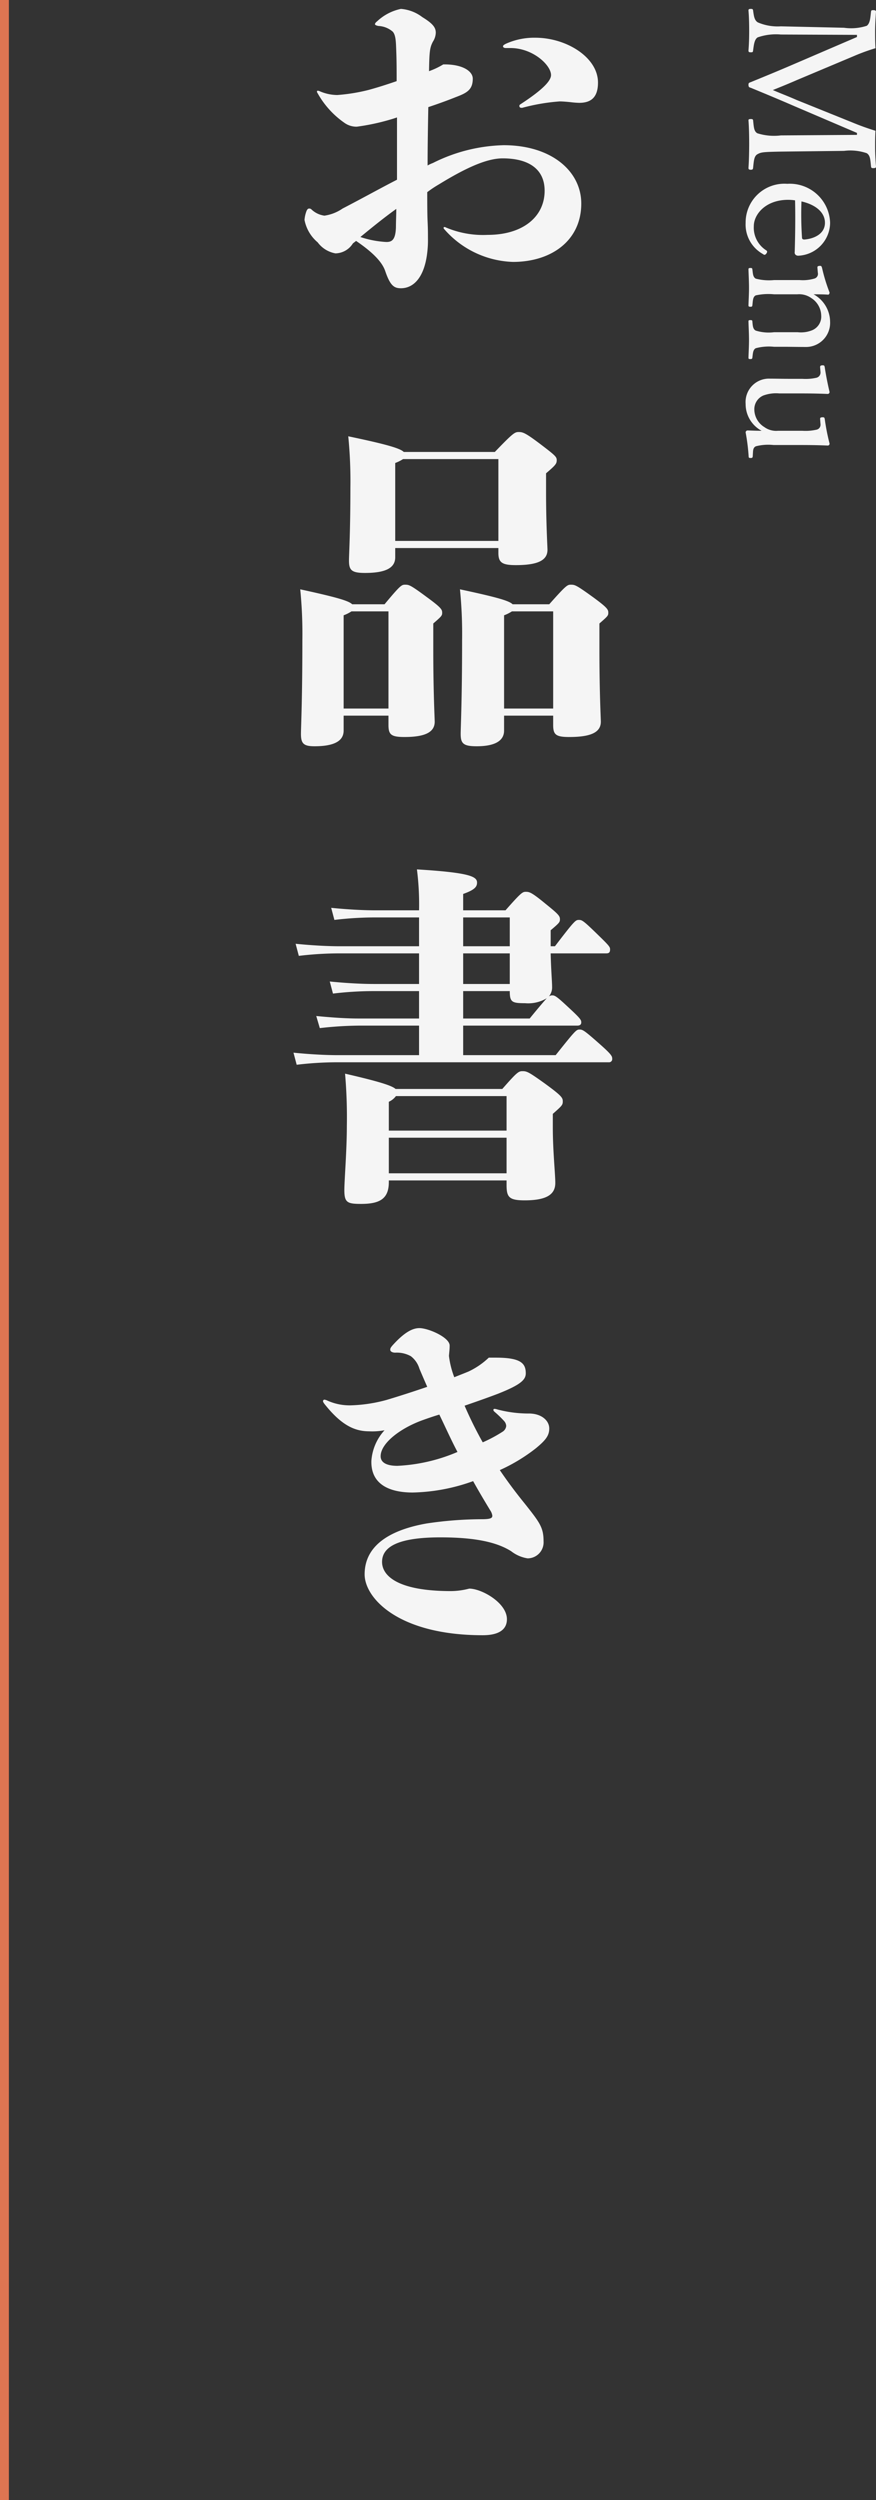
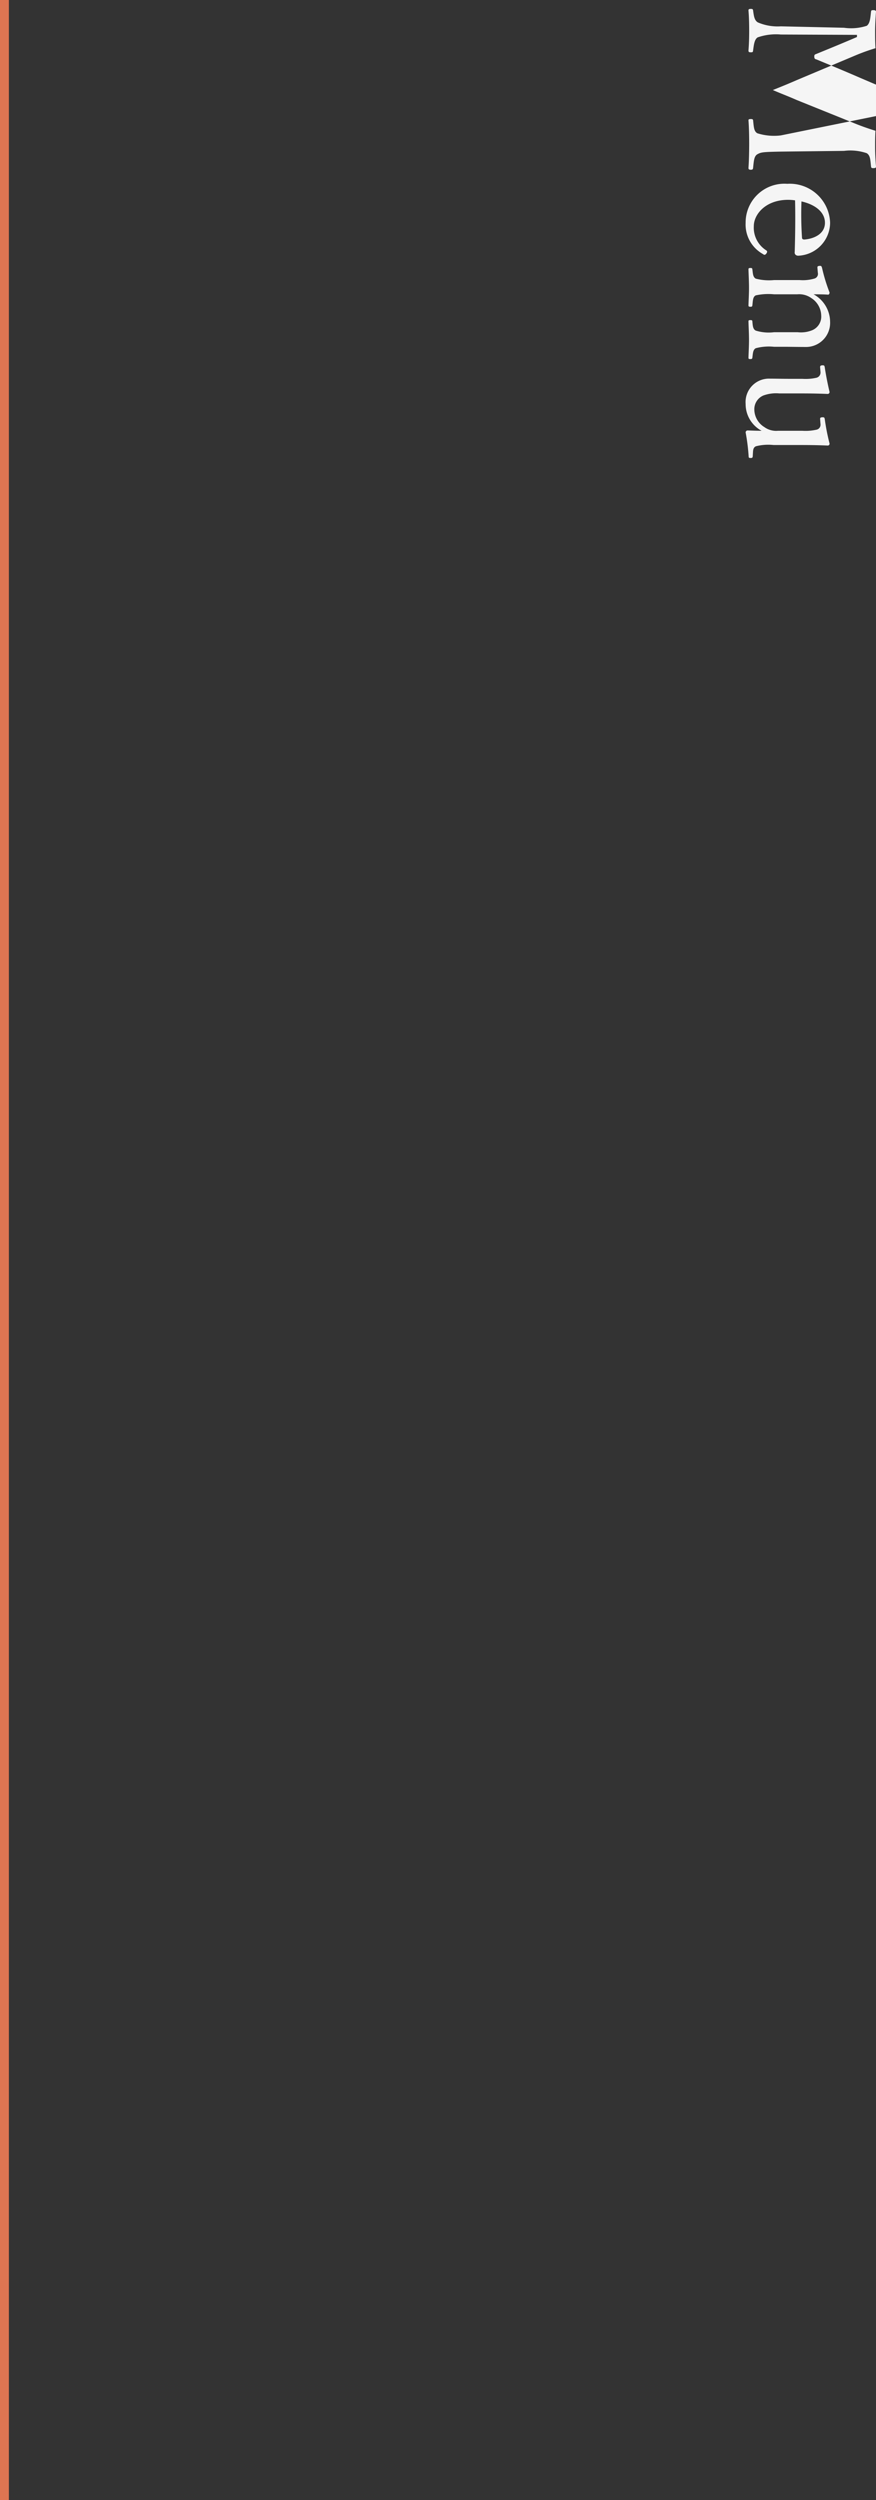
<svg xmlns="http://www.w3.org/2000/svg" width="98.5" height="281" viewBox="0 0 98.5 281">
  <rect x="0" y="0" width="98.5" height="281" fill="#333333" stroke="none" />
  <g id="グループ_27251" data-name="グループ 27251" transform="translate(-81 -191)">
-     <path id="パス_53444" data-name="パス 53444" d="M10.92-5.98c-.46,1.04-.7,1.72-1.12,2.68-.4-1-.7-1.74-1.12-2.7L5.92-12.56a22.05,22.05,0,0,1-.82-2.28c-.78.04-1.26.04-1.9.04-.58,0-1.44-.04-2.2-.1-.1,0-.18.06-.18.3,0,.22.04.24.18.26.68.08,1.3.1,1.58.48A5.68,5.68,0,0,1,2.8-11.3L2.64-4.2A5.657,5.657,0,0,1,2.2-1.62c-.24.42-.8.46-1.34.54-.14.02-.18.06-.18.26s.04.26.18.26c.7-.06,1.54-.08,2.28-.08s1.48.02,2.22.08c.16,0,.2-.06.2-.26s-.02-.24-.2-.26c-.6-.08-1.26-.14-1.48-.52a6.254,6.254,0,0,1-.32-2.6l.04-8.56h.24l3.18,7.4c.74,1.72,1.26,3,1.9,4.56.06.16.08.24.28.24.26,0,.3-.08.34-.24.62-1.5,1.16-2.82,2.08-4.94l3-7.02h.22L14.9-4.2a6.23,6.23,0,0,1-.24,2.64c-.22.4-.74.4-1.46.48-.1.02-.14.06-.14.26s.04.26.14.26c.8-.06,1.78-.08,2.6-.08.78,0,1.9.02,2.76.08.14,0,.2-.06.2-.26s-.06-.24-.2-.26c-.76-.08-1.32-.1-1.54-.48-.24-.42-.26-.66-.3-2.64l-.08-7.1a5.7,5.7,0,0,1,.26-2.56c.26-.4.72-.4,1.48-.48.16-.02.2-.06.2-.26,0-.24-.04-.3-.2-.3-.64.06-1.54.1-2.16.1s-1.16,0-1.84-.04c-.3.96-.58,1.74-.92,2.56ZM22.2-5.8c1.76-.04,3.84-.02,5.8.04a.347.347,0,0,0,.32-.1.453.453,0,0,0,.1-.34,3.738,3.738,0,0,0-3.7-3.54,4.538,4.538,0,0,0-4.38,4.82,4.363,4.363,0,0,0,4.4,4.68,3.794,3.794,0,0,0,3.48-1.92c.08-.12.1-.14.1-.2,0-.16-.26-.3-.34-.3a.2.2,0,0,0-.16.1,3.018,3.018,0,0,1-2.72,1.4c-1.32,0-2.96-1.32-2.96-3.86A5.581,5.581,0,0,1,22.2-5.8Zm.12-.72c.36-1.58,1.22-2.64,2.4-2.64,1.24,0,1.78,1.2,1.88,2.26.02.18-.04.32-.2.32A39.673,39.673,0,0,1,22.32-6.52Zm8.02-1.84a.547.547,0,0,1,.66.42,4.585,4.585,0,0,1,.16,1.64v2.86A5.886,5.886,0,0,1,31-1.38c-.18.32-.56.32-1.04.38-.12.02-.16.04-.16.22s.04.22.16.22c.66-.02,1.42-.06,2.08-.06.6,0,1.32.04,1.96.06.12,0,.16-.04.16-.22S34.12-.98,34-1c-.58-.06-.96-.06-1.12-.38a6.659,6.659,0,0,1-.12-2.06V-6.06a2.345,2.345,0,0,1,.42-1.56,2.394,2.394,0,0,1,1.96-1.12A1.662,1.662,0,0,1,36.8-7.72a3.37,3.37,0,0,1,.22,1.64v2.64a4.884,4.884,0,0,1-.18,2.06c-.16.32-.54.34-1.02.38-.12,0-.16.04-.16.22s.02.22.16.22c.68-.02,1.44-.06,2.08-.06.62,0,1.34.04,1.98.06.14,0,.16-.04.16-.22,0-.16-.04-.2-.16-.22-.54-.06-.9-.08-1.06-.38a5.687,5.687,0,0,1-.16-2.06v-1.3c0-.5.02-1.48.02-2.2a2.712,2.712,0,0,0-2.82-2.8,3.562,3.562,0,0,0-3.1,1.86c0-.52,0-1.1.04-1.64,0-.1-.14-.16-.24-.16a19.172,19.172,0,0,1-2.74.84c-.22.06-.26.1-.26.24.02.3.08.3.3.28Zm20.28,7.3c-.32-.02-.64-.02-.78-.34a5.571,5.571,0,0,1-.14-1.98V-6.06c0-.9,0-2.04.06-3.42a.206.206,0,0,0-.22-.2,23.714,23.714,0,0,1-2.74.54c-.2.04-.22.06-.22.28.02.22.06.26.26.24l.52-.04a.567.567,0,0,1,.62.46,5.644,5.644,0,0,1,.12,1.58v2.74a2.263,2.263,0,0,1-.42,1.54,2.344,2.344,0,0,1-1.92,1.12,1.675,1.675,0,0,1-1.62-1,4.144,4.144,0,0,1-.24-1.8V-6.06c0-.9,0-2.06.06-3.42a.219.219,0,0,0-.22-.2c-.82.2-1.94.42-2.76.54-.22.04-.24.06-.24.28.02.22.08.26.28.24l.48-.04a.6.6,0,0,1,.64.46,5.5,5.5,0,0,1,.12,1.58V-5.1c0,.76-.02,1.36-.02,2.1A2.635,2.635,0,0,0,45.08-.24a3.4,3.4,0,0,0,3.02-1.8c0,.54-.02,1.02-.04,1.6a.235.235,0,0,0,.22.2,22.138,22.138,0,0,1,2.7-.34c.14,0,.18-.04.18-.22s-.04-.22-.18-.24Z" transform="translate(164.6 191.32) rotate(90)" fill="#f5f5f5" />
-     <path id="パス_53443" data-name="パス 53443" d="M9.44-4.6c2,1.36,2.96,2.44,3.28,3.4.56,1.64,1,1.92,1.76,1.92,1.44,0,2.64-1.24,2.96-4a11.82,11.82,0,0,0,.08-1.64c0-.56,0-1-.04-1.88-.04-.84-.04-2.44-.04-3.28a12.61,12.61,0,0,1,1.32-.88c3-1.84,5.36-2.92,7.16-2.92,2.92,0,4.72,1.2,4.72,3.64,0,2.92-2.44,4.96-6.4,4.96a10.718,10.718,0,0,1-4.72-.84.24.24,0,0,0-.16-.04c-.08,0-.12.12-.04.2a10.687,10.687,0,0,0,7.76,3.72c4.32,0,7.68-2.4,7.68-6.56,0-3.64-3.36-6.56-8.72-6.56a18.631,18.631,0,0,0-7.96,2,4.037,4.037,0,0,0-.6.28c0-2.2.04-4.36.08-6.56,1.08-.36,2.08-.72,3.08-1.12,1.28-.48,1.92-.84,1.92-2.08,0-.84-1.16-1.64-3.32-1.6a8.559,8.559,0,0,1-1.6.76c.04-2.2.08-2.64.44-3.32a1.961,1.961,0,0,0,.32-1c0-.56-.28-1-1.52-1.76a4.523,4.523,0,0,0-2.4-.92,5.562,5.562,0,0,0-2.68,1.4c-.16.12-.24.24-.24.32s.16.16.4.2a2.63,2.63,0,0,1,1.6.64c.36.4.36,1.2.4,2.28s.04,2.2.04,3.28c-1.04.36-2.16.72-3.2,1A20.357,20.357,0,0,1,7.32-21a5.025,5.025,0,0,1-2-.44c-.2-.08-.28-.04-.28.04s0,.08.12.28a9.955,9.955,0,0,0,2.96,3.24,2.32,2.32,0,0,0,1.4.44,24.788,24.788,0,0,0,3.76-.8c.28-.08.52-.16.76-.24v7c-1.8.92-3.88,2.08-6.12,3.24a4.788,4.788,0,0,1-2.04.8A2.611,2.611,0,0,1,4.4-8.16a.338.338,0,0,0-.24-.08c-.12,0-.2.08-.28.24a3.531,3.531,0,0,0-.24,1.04A4.356,4.356,0,0,0,5.12-4.44a3.184,3.184,0,0,0,2,1.24A2.366,2.366,0,0,0,9.08-4.32Zm4.52-3.6c0,.68-.04,1.36-.04,2.04-.04,1.48-.48,1.68-1.08,1.68a11.042,11.042,0,0,1-2.92-.56C11.24-6.12,12.56-7.2,13.96-8.2ZM28.12-19.56a22.334,22.334,0,0,1,4.2-.72c.36,0,.8.04,1.2.08a9.984,9.984,0,0,0,1,.08c1.24,0,2.12-.52,2.12-2.28,0-2.84-3.56-5.04-7.04-5.04a7.74,7.74,0,0,0-3.32.68c-.24.12-.32.2-.32.28,0,.12.12.2.32.2h.52c2.52,0,4.56,1.92,4.56,3.04,0,.64-.92,1.64-3.44,3.28-.12.08-.12.12-.12.2,0,.12.08.2.24.2ZM13.84,29.92h11.6v.56c0,1.08.44,1.36,1.96,1.36,2.44,0,3.56-.52,3.56-1.72,0-.36-.16-2.88-.16-6.56V21.52c1.08-.92,1.2-1.08,1.2-1.48,0-.36-.16-.52-1.68-1.68-1.84-1.4-2.12-1.48-2.6-1.48-.44,0-.64.12-2.68,2.24H14.8c-.4-.4-1.84-.84-6.24-1.76a51.4,51.4,0,0,1,.24,5.8c0,4.96-.16,7.48-.16,8.16,0,1.08.28,1.4,1.8,1.4,2.32,0,3.4-.56,3.4-1.76Zm0-.8V20.36a4.382,4.382,0,0,0,.88-.44H25.44v9.2ZM9,36.24c-.4-.4-1.8-.8-5.84-1.68a50.768,50.768,0,0,1,.24,5.72c0,6.68-.16,9.84-.16,10.52,0,1.08.28,1.4,1.52,1.4,2.16,0,3.28-.56,3.28-1.76V48.76h5.04V49.8c0,1.08.28,1.36,1.8,1.36,2.28,0,3.4-.52,3.4-1.72,0-.36-.16-3.28-.16-8.04v-3c.92-.8,1-.88,1-1.2,0-.36-.08-.56-1.72-1.76-1.84-1.36-2-1.4-2.44-1.4-.4,0-.52.04-2.32,2.2ZM8.04,47.96V37.48a4.382,4.382,0,0,0,.88-.44h4.16V47.96Zm19-11.72c-.4-.4-1.8-.8-5.92-1.68a50.768,50.768,0,0,1,.24,5.72c0,6.68-.16,9.84-.16,10.52,0,1.08.28,1.4,1.8,1.4,1.96,0,3.08-.56,3.08-1.76V48.76H31.6V49.8c0,1.08.28,1.36,1.8,1.36,2.44,0,3.56-.52,3.56-1.72,0-.36-.16-3.28-.16-8.04v-3c.92-.8,1-.88,1-1.2,0-.36-.08-.56-1.72-1.76-1.88-1.36-2.04-1.4-2.48-1.4-.4,0-.52.04-2.44,2.2Zm-.96,11.72V37.48a4.382,4.382,0,0,0,.88-.44H31.6V47.96ZM13.88,90.72c-.4-.36-1.68-.8-5.68-1.72a56.982,56.982,0,0,1,.2,5.88c0,2.76-.28,6.12-.28,7.2,0,1.4.32,1.56,1.88,1.56,2.08,0,3.12-.56,3.12-2.44V101H26.36v.52c0,1.36.28,1.72,2.04,1.72,2.56,0,3.44-.72,3.44-1.96,0-1-.28-3.6-.28-6.24V93.52c1.04-.92,1.12-1,1.12-1.4s-.08-.6-2-2c-1.84-1.32-2.04-1.4-2.52-1.4-.44,0-.6.08-2.28,2Zm-.76,9.48v-4H26.36v4Zm13.24-4.8H13.12V92.16a2.025,2.025,0,0,0,.8-.64H26.36Zm-4.88-8.48V83.6H34.32c.28,0,.44-.12.44-.36,0-.28-.08-.44-1.56-1.8-1.28-1.2-1.44-1.24-1.72-1.24a.645.645,0,0,0-.36.12,1.6,1.6,0,0,0,.36-1.08c0-.56-.12-1.92-.16-3.76h6.24c.28,0,.44-.08.44-.44,0-.28-.08-.4-1.4-1.68-1.64-1.6-1.76-1.64-2.12-1.64s-.48.08-2.68,2.96h-.48v-1.8c1-.84,1.04-.92,1.04-1.24,0-.36-.16-.56-1.6-1.72-1.6-1.32-1.84-1.36-2.24-1.36-.36,0-.52.08-2.28,2.08H21.48V68.8c1.36-.48,1.56-.84,1.56-1.28,0-.68-.84-1.12-6.76-1.48a30.857,30.857,0,0,1,.24,4.6H11.6c-1.2,0-3-.08-4.96-.28L7,71.72a38.119,38.119,0,0,1,4.6-.28h4.92v3.24H7.6c-1.2,0-3-.08-4.96-.28L3,75.76a38.121,38.121,0,0,1,4.6-.28h8.92v3.44H11.44c-1.2,0-3-.08-4.96-.28L6.84,80a38.12,38.12,0,0,1,4.6-.28h5.08V82.8H9.72c-1.24,0-2.68-.08-4.76-.28l.4,1.36a41.459,41.459,0,0,1,4.36-.28h6.8v3.32H7.36c-1.2,0-3-.08-4.96-.28L2.76,88a38.12,38.12,0,0,1,4.6-.28H37.84a.359.359,0,0,0,.4-.4c0-.28-.08-.48-1.44-1.68-1.72-1.52-1.88-1.6-2.24-1.6s-.48.12-2.68,2.88Zm0-7.2h5.24c0,1.24.24,1.36,1.72,1.36a4.042,4.042,0,0,0,2.44-.56c-.32.36-.88,1-1.92,2.28H21.48Zm0-4.24h5.24v3.44H21.48Zm0-4.04h5.24v3.24H21.48Zm2.88,49.48a8.566,8.566,0,0,1-2.28,1.56c-.48.2-1,.4-1.6.64a10.024,10.024,0,0,1-.6-2.4c.04-.48.08-.76.08-1.16,0-.92-2.4-1.96-3.4-1.96-.72,0-1.64.4-3.04,1.96-.2.24-.24.32-.24.48s.2.32.56.32a3.246,3.246,0,0,1,1.76.4,2.765,2.765,0,0,1,.96,1.4c.32.76.6,1.4.88,2.04-1.52.52-3.12,1.04-4.6,1.48a16.959,16.959,0,0,1-3.96.6,6.1,6.1,0,0,1-2.64-.52,1.178,1.178,0,0,0-.36-.12.172.172,0,0,0-.16.16c0,.08.04.16.16.32,1.96,2.48,3.48,3.08,5.04,3.08a7.39,7.39,0,0,0,1.72-.12,5.662,5.662,0,0,0-1.48,3.44c-.08,2.92,2.48,3.56,4.64,3.56a21.154,21.154,0,0,0,6.8-1.28c.6,1.08,1.24,2.16,1.92,3.28a1.447,1.447,0,0,1,.24.6c0,.24-.12.4-1.16.4a42.43,42.43,0,0,0-6.24.48c-3.16.56-6.96,1.96-6.96,5.72,0,2.64,3.76,6.84,13.28,6.84,1.88,0,2.72-.68,2.72-1.8,0-1.84-2.84-3.44-4.24-3.44a8.245,8.245,0,0,1-2.04.28c-6.08,0-7.76-1.76-7.76-3.28,0-1.64,1.68-2.76,6.56-2.76,3.84,0,6.32.52,7.96,1.56a4.035,4.035,0,0,0,1.84.8,1.8,1.8,0,0,0,1.8-1.92c0-1.56-.44-2.12-2.12-4.24-1.04-1.28-1.96-2.52-2.8-3.76a19.569,19.569,0,0,0,4.04-2.44c1.12-.92,1.52-1.44,1.52-2.24,0-.88-.88-1.72-2.4-1.68a13.758,13.758,0,0,1-3.52-.48.7.7,0,0,0-.24-.04.106.106,0,0,0-.12.12c0,.08.04.12.12.2a12.175,12.175,0,0,1,1.08,1.04.9.9,0,0,1,.24.56.858.858,0,0,1-.4.64,15.845,15.845,0,0,1-2.24,1.2,43.752,43.752,0,0,1-2.04-4.12c1.4-.48,2.76-.96,3.8-1.36,2.52-1,3.08-1.56,3.08-2.28,0-1.12-.56-1.76-3.36-1.76Zm-5.56,6.4c.68,1.4,1.32,2.84,2.04,4.2a19.415,19.415,0,0,1-6.76,1.56c-1.12,0-1.88-.32-1.88-1.08,0-1.44,2.16-3.12,4.68-4.04C17.44,127.76,18.12,127.52,18.8,127.32Z" transform="translate(111.6 222.68)" fill="#f5f5f5" />
+     <path id="パス_53444" data-name="パス 53444" d="M10.92-5.98c-.46,1.04-.7,1.72-1.12,2.68-.4-1-.7-1.74-1.12-2.7L5.92-12.56a22.05,22.05,0,0,1-.82-2.28c-.78.04-1.26.04-1.9.04-.58,0-1.44-.04-2.2-.1-.1,0-.18.06-.18.3,0,.22.04.24.18.26.68.08,1.3.1,1.58.48A5.68,5.68,0,0,1,2.8-11.3L2.64-4.2A5.657,5.657,0,0,1,2.2-1.62c-.24.42-.8.46-1.34.54-.14.02-.18.06-.18.26s.04.26.18.26c.7-.06,1.54-.08,2.28-.08s1.48.02,2.22.08c.16,0,.2-.06.2-.26s-.02-.24-.2-.26c-.6-.08-1.26-.14-1.48-.52a6.254,6.254,0,0,1-.32-2.6l.04-8.56h.24c.74,1.72,1.26,3,1.9,4.56.06.16.08.24.28.24.26,0,.3-.08.34-.24.62-1.5,1.16-2.82,2.08-4.94l3-7.02h.22L14.9-4.2a6.23,6.23,0,0,1-.24,2.64c-.22.4-.74.4-1.46.48-.1.02-.14.06-.14.26s.04.26.14.26c.8-.06,1.78-.08,2.6-.08.78,0,1.9.02,2.76.08.14,0,.2-.06.2-.26s-.06-.24-.2-.26c-.76-.08-1.32-.1-1.54-.48-.24-.42-.26-.66-.3-2.64l-.08-7.1a5.7,5.7,0,0,1,.26-2.56c.26-.4.72-.4,1.48-.48.16-.02.2-.06.2-.26,0-.24-.04-.3-.2-.3-.64.06-1.54.1-2.16.1s-1.16,0-1.84-.04c-.3.96-.58,1.74-.92,2.56ZM22.2-5.8c1.76-.04,3.84-.02,5.8.04a.347.347,0,0,0,.32-.1.453.453,0,0,0,.1-.34,3.738,3.738,0,0,0-3.7-3.54,4.538,4.538,0,0,0-4.38,4.82,4.363,4.363,0,0,0,4.4,4.68,3.794,3.794,0,0,0,3.48-1.92c.08-.12.1-.14.1-.2,0-.16-.26-.3-.34-.3a.2.2,0,0,0-.16.1,3.018,3.018,0,0,1-2.72,1.4c-1.32,0-2.96-1.32-2.96-3.86A5.581,5.581,0,0,1,22.2-5.8Zm.12-.72c.36-1.58,1.22-2.64,2.4-2.64,1.24,0,1.78,1.2,1.88,2.26.02.18-.04.32-.2.32A39.673,39.673,0,0,1,22.32-6.52Zm8.02-1.84a.547.547,0,0,1,.66.42,4.585,4.585,0,0,1,.16,1.64v2.86A5.886,5.886,0,0,1,31-1.38c-.18.32-.56.32-1.04.38-.12.02-.16.04-.16.22s.04.22.16.22c.66-.02,1.42-.06,2.08-.06.6,0,1.32.04,1.96.06.12,0,.16-.04.16-.22S34.12-.98,34-1c-.58-.06-.96-.06-1.12-.38a6.659,6.659,0,0,1-.12-2.06V-6.06a2.345,2.345,0,0,1,.42-1.56,2.394,2.394,0,0,1,1.96-1.12A1.662,1.662,0,0,1,36.8-7.72a3.37,3.37,0,0,1,.22,1.64v2.64a4.884,4.884,0,0,1-.18,2.06c-.16.32-.54.34-1.02.38-.12,0-.16.04-.16.22s.02.22.16.22c.68-.02,1.44-.06,2.08-.06.62,0,1.34.04,1.98.06.14,0,.16-.04.16-.22,0-.16-.04-.2-.16-.22-.54-.06-.9-.08-1.06-.38a5.687,5.687,0,0,1-.16-2.06v-1.3c0-.5.02-1.48.02-2.2a2.712,2.712,0,0,0-2.82-2.8,3.562,3.562,0,0,0-3.1,1.86c0-.52,0-1.1.04-1.64,0-.1-.14-.16-.24-.16a19.172,19.172,0,0,1-2.74.84c-.22.06-.26.1-.26.24.02.3.08.3.3.28Zm20.28,7.3c-.32-.02-.64-.02-.78-.34a5.571,5.571,0,0,1-.14-1.98V-6.06c0-.9,0-2.04.06-3.42a.206.206,0,0,0-.22-.2,23.714,23.714,0,0,1-2.74.54c-.2.04-.22.06-.22.28.02.22.06.26.26.24l.52-.04a.567.567,0,0,1,.62.46,5.644,5.644,0,0,1,.12,1.58v2.74a2.263,2.263,0,0,1-.42,1.54,2.344,2.344,0,0,1-1.92,1.12,1.675,1.675,0,0,1-1.62-1,4.144,4.144,0,0,1-.24-1.8V-6.06c0-.9,0-2.06.06-3.42a.219.219,0,0,0-.22-.2c-.82.2-1.94.42-2.76.54-.22.04-.24.06-.24.28.02.22.08.26.28.24l.48-.04a.6.6,0,0,1,.64.46,5.5,5.5,0,0,1,.12,1.58V-5.1c0,.76-.02,1.36-.02,2.1A2.635,2.635,0,0,0,45.08-.24a3.4,3.4,0,0,0,3.02-1.8c0,.54-.02,1.02-.04,1.6a.235.235,0,0,0,.22.2,22.138,22.138,0,0,1,2.7-.34c.14,0,.18-.04.18-.22s-.04-.22-.18-.24Z" transform="translate(164.6 191.32) rotate(90)" fill="#f5f5f5" />
    <path id="パス_53445" data-name="パス 53445" d="M0,0V281" transform="translate(81.5 191)" fill="none" stroke="#de7552" stroke-width="1" />
  </g>
</svg>